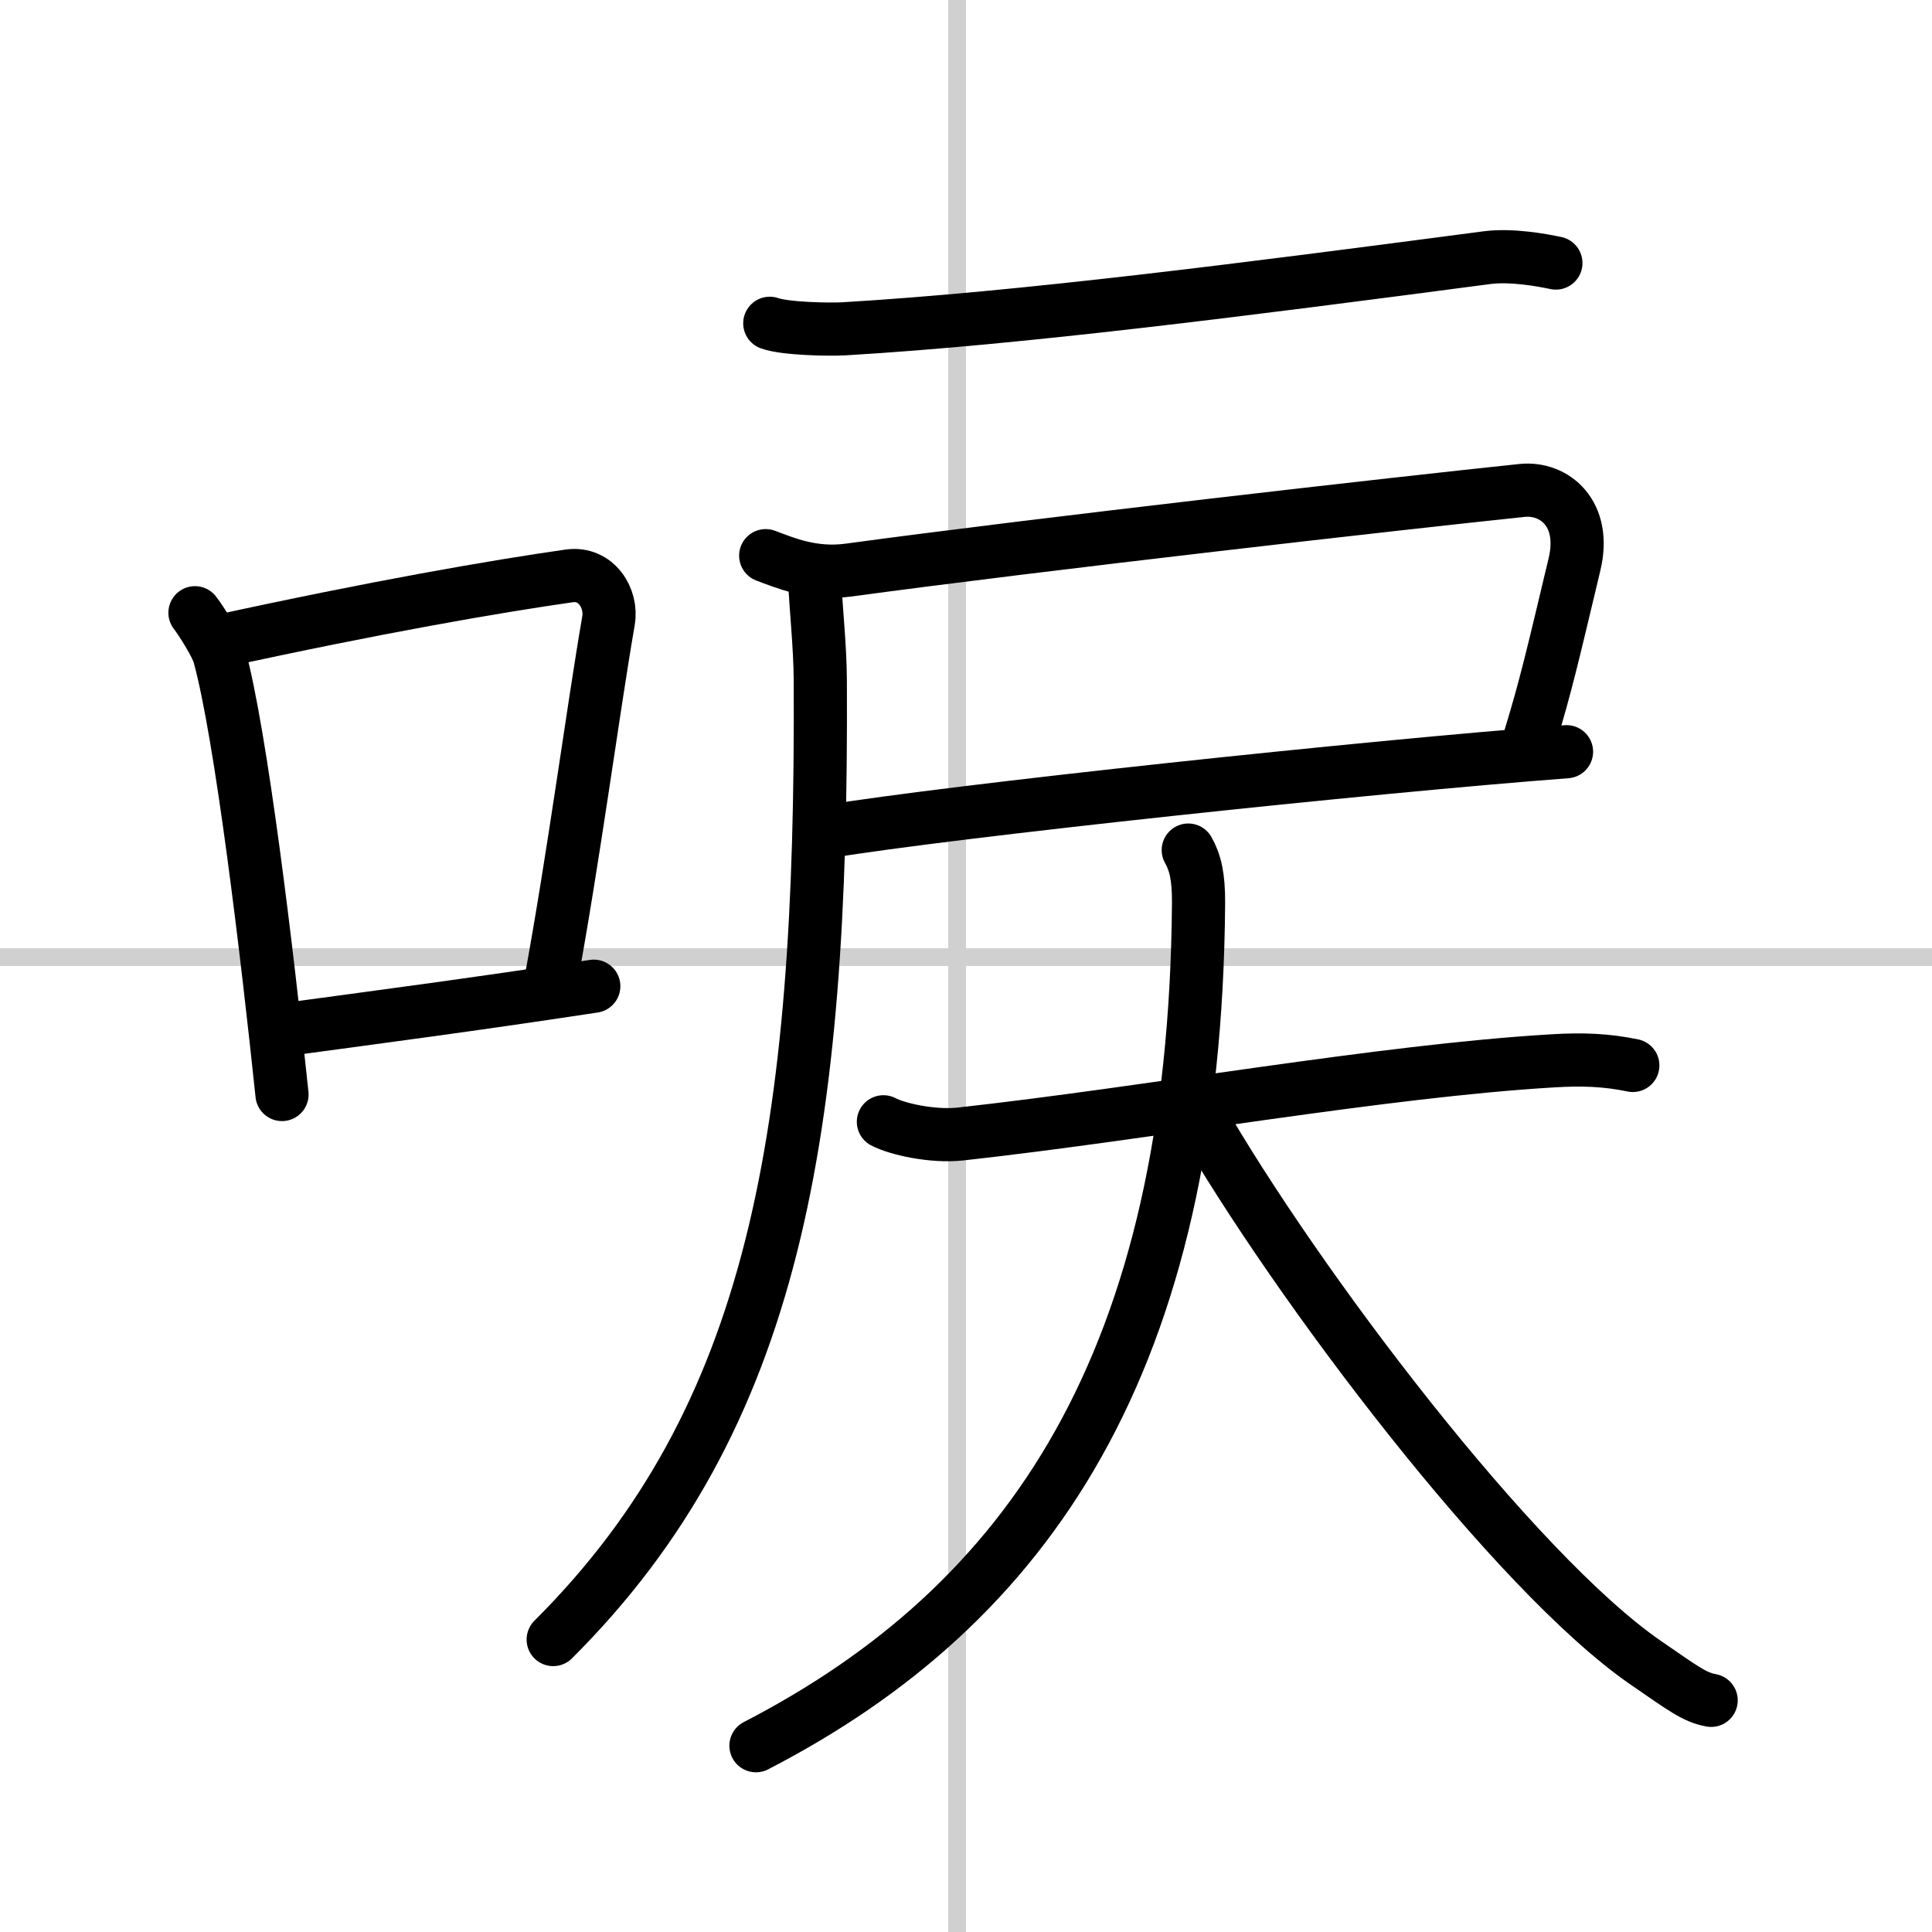
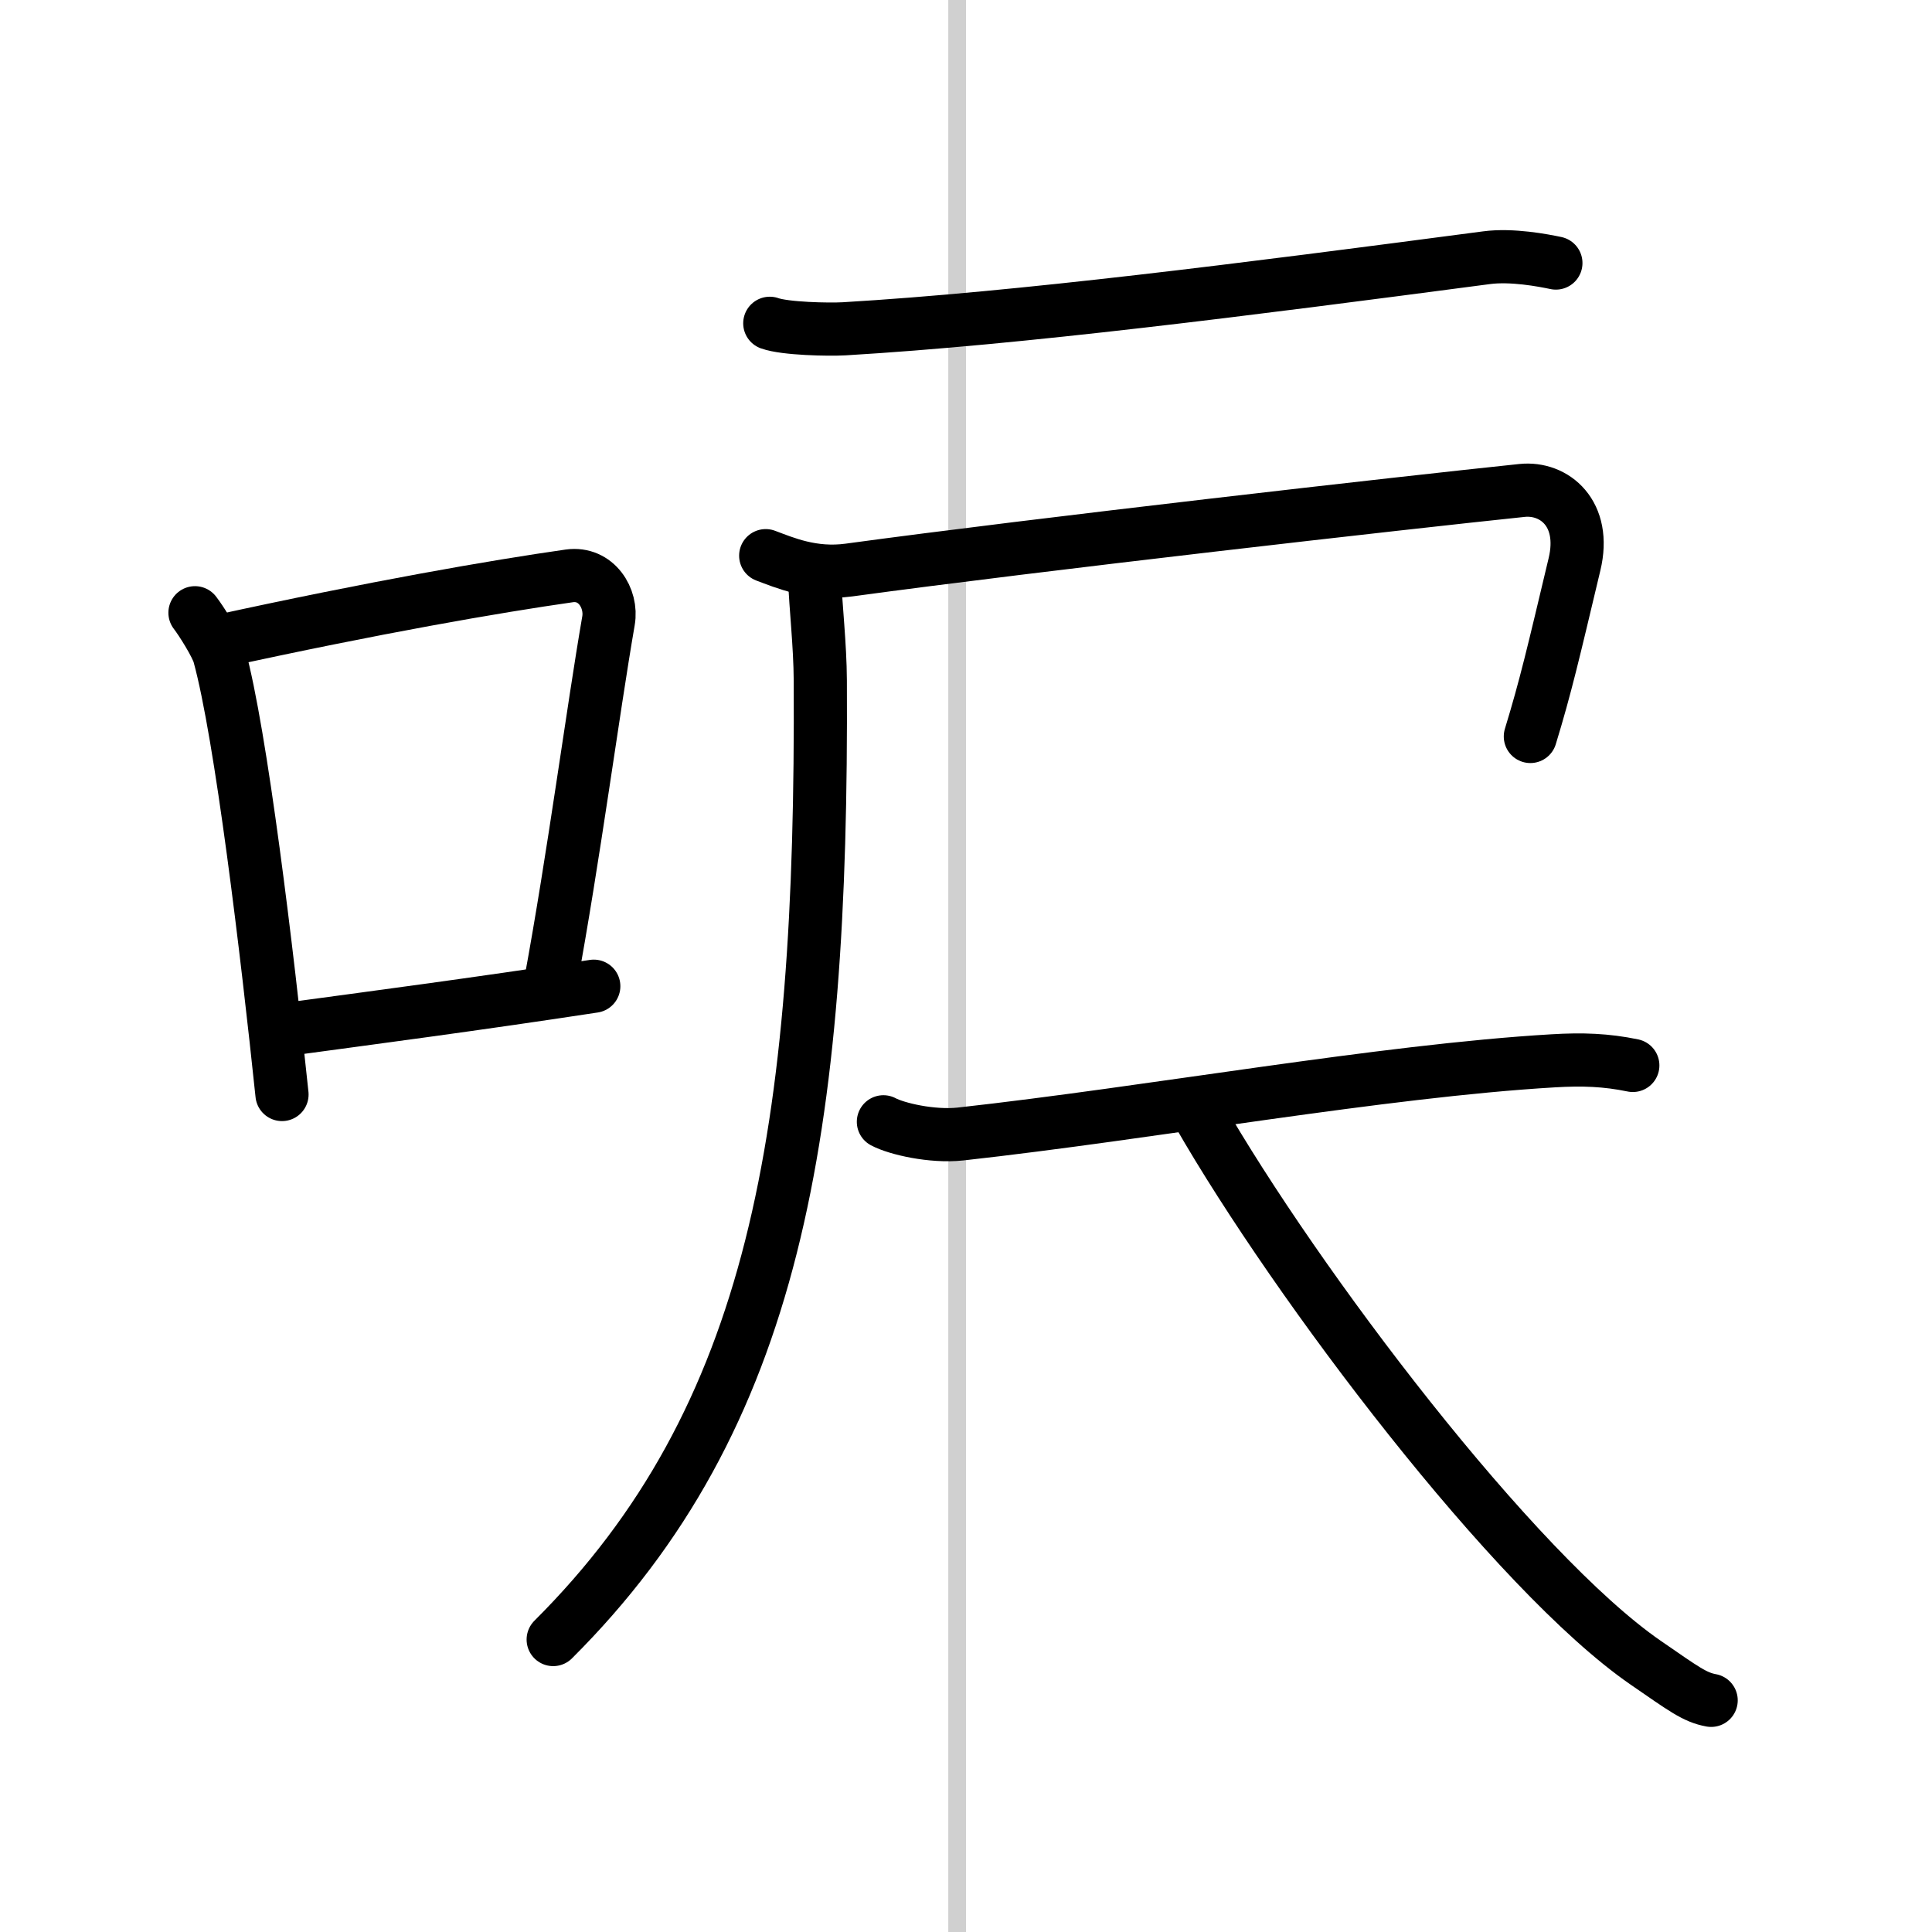
<svg xmlns="http://www.w3.org/2000/svg" width="400" height="400" viewBox="0 0 109 109">
  <rect x="0" y="0" width="109" height="109" fill="#808080" stroke="none" />
  <g fill="none" stroke="#000" stroke-linecap="round" stroke-linejoin="round" stroke-width="3">
    <rect width="100%" height="100%" fill="#fff" stroke="#fff" />
    <line x1="54" x2="54" y2="109" stroke="#d0d0d0" stroke-width="1" />
-     <line x2="109" y1="54" y2="54" stroke="#d0d0d0" stroke-width="1" />
    <path d="m11 34.57c0.35 0.45 1.22 1.83 1.37 2.39 1.23 4.46 2.7 16.77 3.54 24.79" />
    <path d="m12.21 36.22c8.94-1.96 15.77-3.14 19.91-3.73 1.52-0.21 2.43 1.27 2.21 2.53-0.9 5.21-1.95 13.27-3.28 20.48" />
    <path d="m16.07 58.09c4.87-0.66 10.75-1.43 17.43-2.45" />
    <path d="m43.43 18.24c0.86 0.31 3.34 0.36 4.2 0.31 9.94-0.59 22.5-2.2 36.24-4.01 1.42-0.19 3.2 0.15 3.91 0.3" />
    <path d="m43.2 31.35c1.05 0.39 2.64 1.09 4.7 0.81 10.72-1.46 31.26-3.79 37.97-4.49 1.82-0.19 3.65 1.3 2.96 4.17-1.21 5.08-1.62 6.86-2.49 9.71" />
-     <path d="m46.61 46.93c7.14-1.18 30.64-3.68 41.77-4.52" />
    <path d="m45.97 32.75c0.04 1.41 0.3 3.62 0.31 5.65 0.13 25.56-2.53 41.6-15.07 54.1" />
    <path d="m49.84 63.29c0.75 0.4 2.75 0.86 4.34 0.69 10.76-1.19 23.78-3.56 33.44-4.13 1.66-0.1 3-0.05 4.5 0.26" />
-     <path d="m67.04 47.96c0.39 0.69 0.59 1.49 0.58 2.99-0.19 25.91-9.56 39.58-24.97 47.54" />
    <path d="m67.6 62.81c5.54 9.66 17.85 25.9 25.25 31 2.15 1.48 2.76 1.95 3.69 2.12" />
  </g>
</svg>